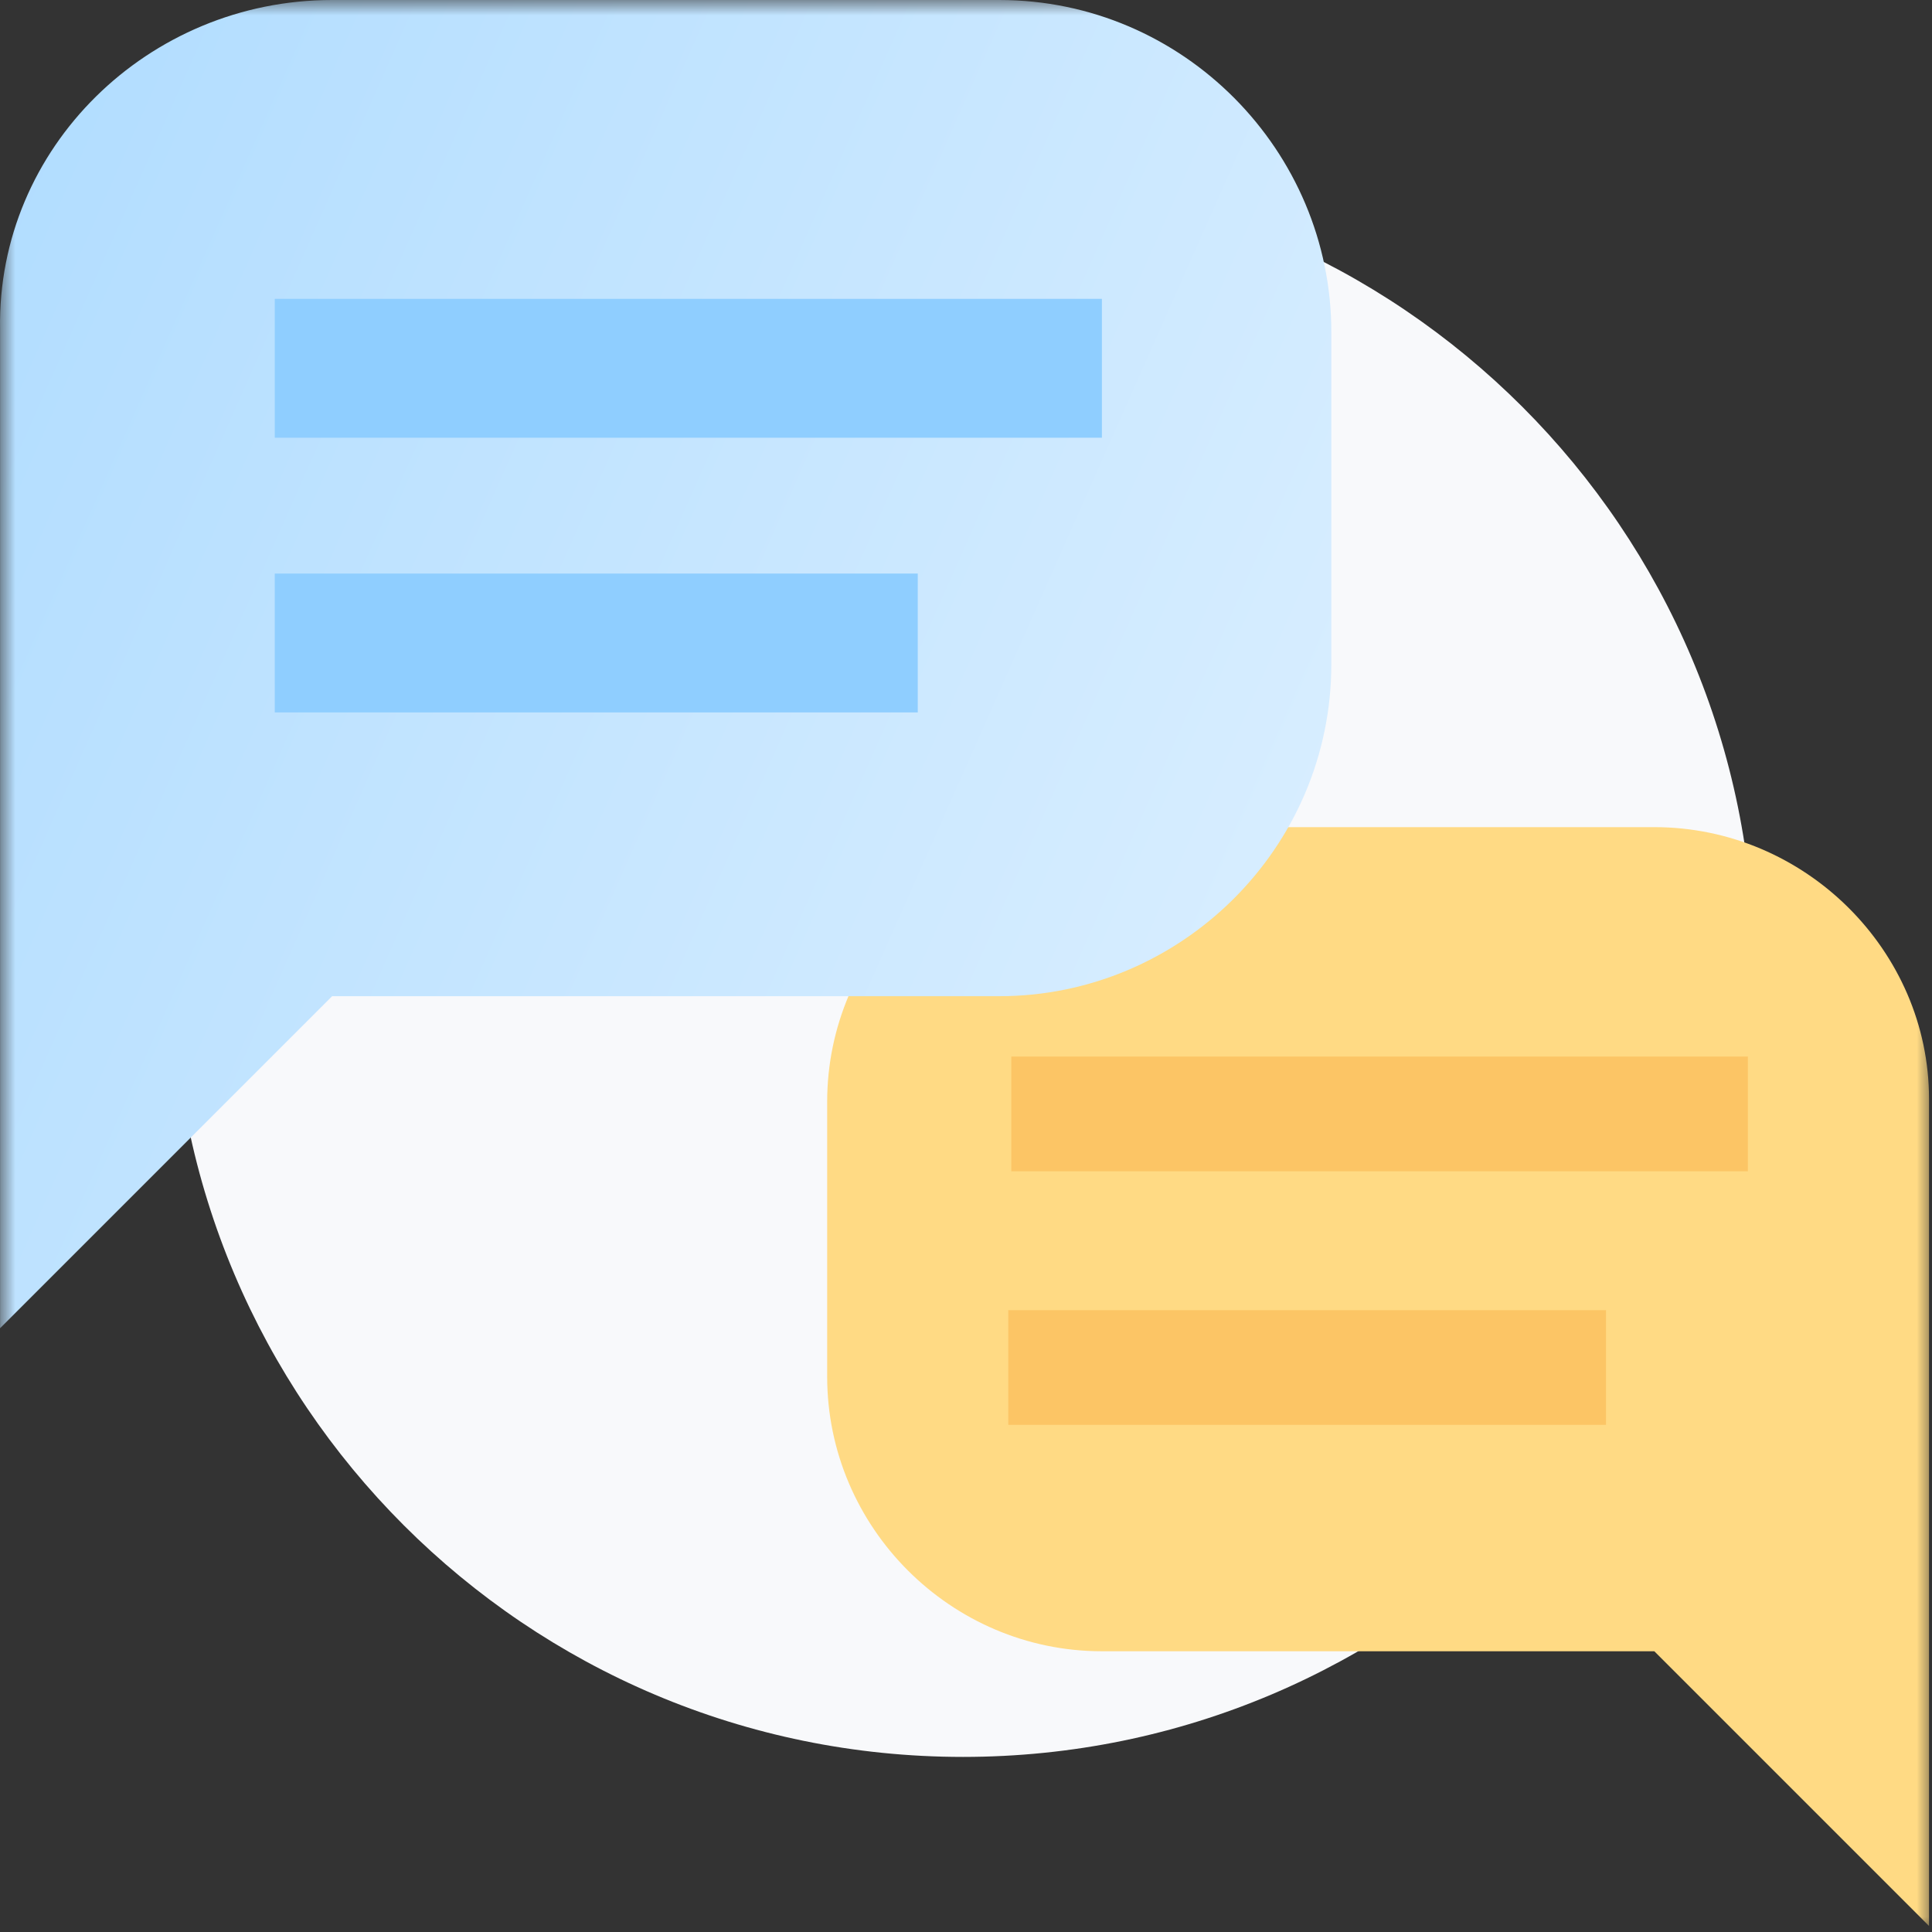
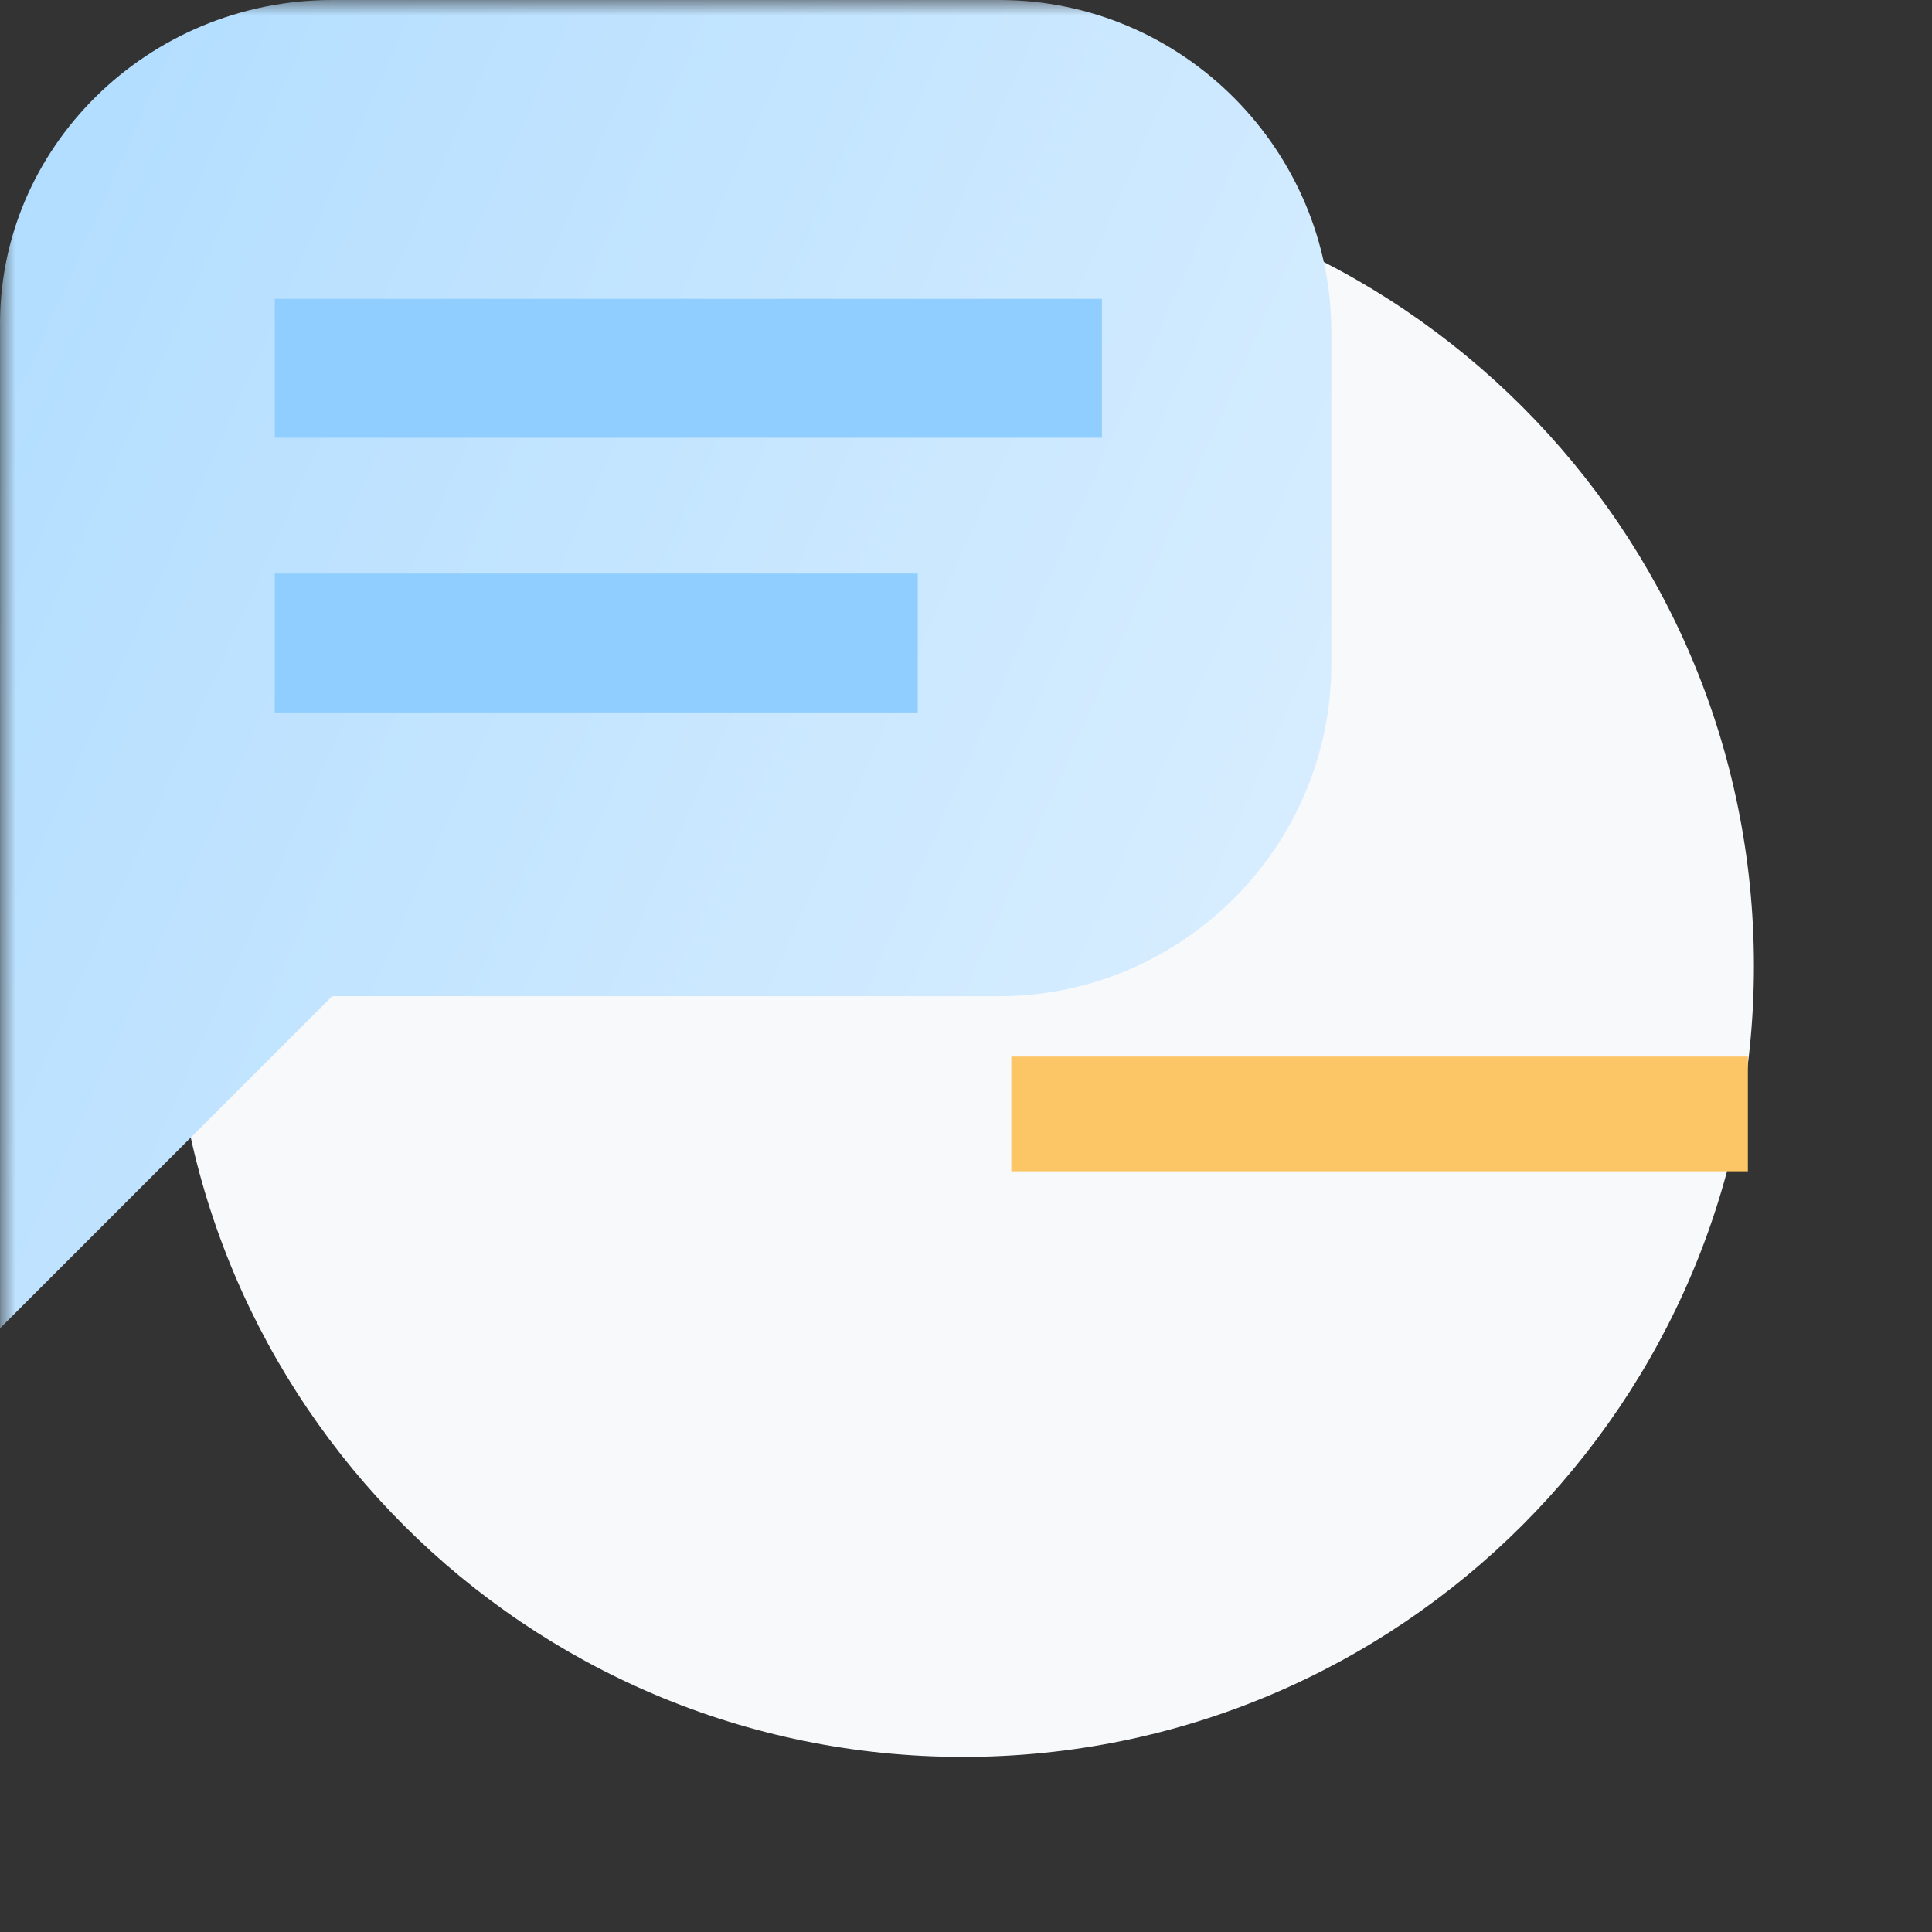
<svg xmlns="http://www.w3.org/2000/svg" data-bbox="0.001 0 63.9 63.8" viewBox="0 0 64 64" height="64" width="64" data-type="ugc">
  <rect x="0" y="0" width="64" height="64" fill="#333333" stroke="none" />
  <g>
    <mask height="64" width="64" y="0" x="0" maskUnits="userSpaceOnUse" id="a90d41a3-9857-4727-83cd-0267058e1fe4" fill="none">
      <path fill="#C4C4C4" d="M64 0v64H0V0h64z" />
    </mask>
    <g mask="url(#a90d41a3-9857-4727-83cd-0267058e1fe4)">
      <path fill="#F8F9FB" d="M31.901 58.2c14.47 0 26.2-11.73 26.2-26.2 0-14.47-11.73-26.2-26.2-26.2-14.47 0-26.2 11.73-26.2 26.2 0 14.47 11.73 26.2 26.2 26.2z" />
-       <path fill="#FFDA84" d="M54.801 27.4h-18.3c-5 0-9.1 4.1-9.1 9.1v9.1c0 5 4.1 9.1 9.1 9.1h18.3l9.1 9.1V36.4c0-4.9-4.1-9-9.1-9z" />
      <path fill="#FCC565" d="M57.901 35h-24.4v3.8h24.4V35z" />
-       <path fill="#FCC565" d="M53.201 43.4h-19.8v3.8h19.8v-3.8z" />
      <path fill="url(#ad9fc062-120c-48c8-a766-c2e92970a015)" d="M11.002 0h22.1c6.1 0 11 5 11 11v11c0 6.1-5 11-11 11h-22.1l-11 11V10.9c-.1-6 4.9-10.9 11-10.9z" />
      <path fill="url(#0ff136f0-6f0e-48eb-8b1b-36f10c748460)" d="M36.502 9.9h-27.4v4.6h27.4V9.9z" />
      <path fill="url(#66867d54-742a-4e73-8ab3-648d69c7346c)" d="M30.402 19h-21.3v4.6h21.3V19z" />
    </g>
    <defs fill="none">
      <linearGradient gradientUnits="userSpaceOnUse" y2="45.6" x2="70.672" y1="-5.447" x1="-44.375" id="ad9fc062-120c-48c8-a766-c2e92970a015">
        <stop stop-color="#8FCEFF" />
        <stop stop-color="#F0F8FF" offset=".999" />
      </linearGradient>
      <linearGradient gradientUnits="userSpaceOnUse" y2="-170.764" x2="29.931" y1="-227.93" x1="32.164" id="0ff136f0-6f0e-48eb-8b1b-36f10c748460">
        <stop stop-color="#B2DEFF" />
        <stop stop-color="#8FCEFF" offset=".997" />
      </linearGradient>
      <linearGradient gradientUnits="userSpaceOnUse" y2="-170.869" x2="27.244" y1="-228.034" x1="29.477" id="66867d54-742a-4e73-8ab3-648d69c7346c">
        <stop stop-color="#B2DEFF" />
        <stop stop-color="#8FCEFF" offset=".997" />
      </linearGradient>
    </defs>
  </g>
</svg>